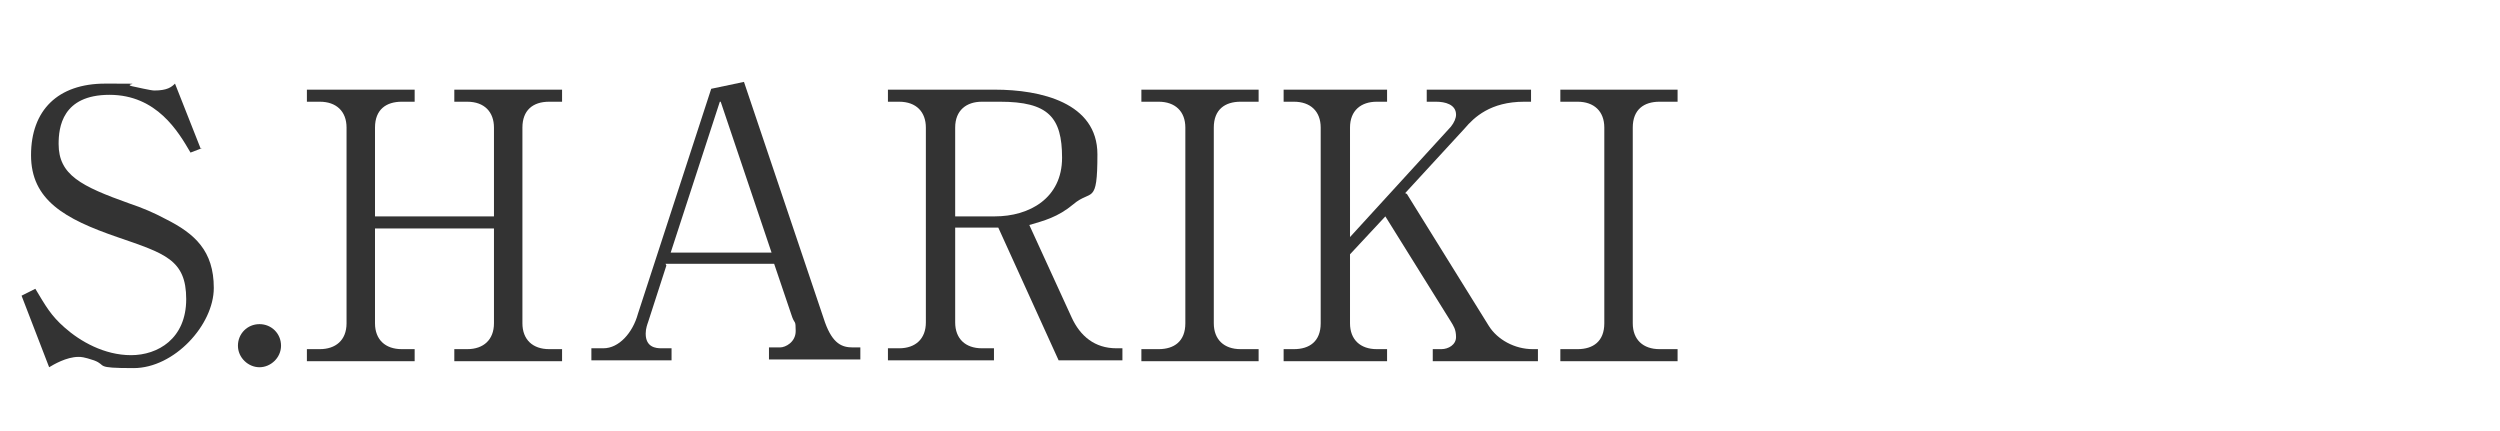
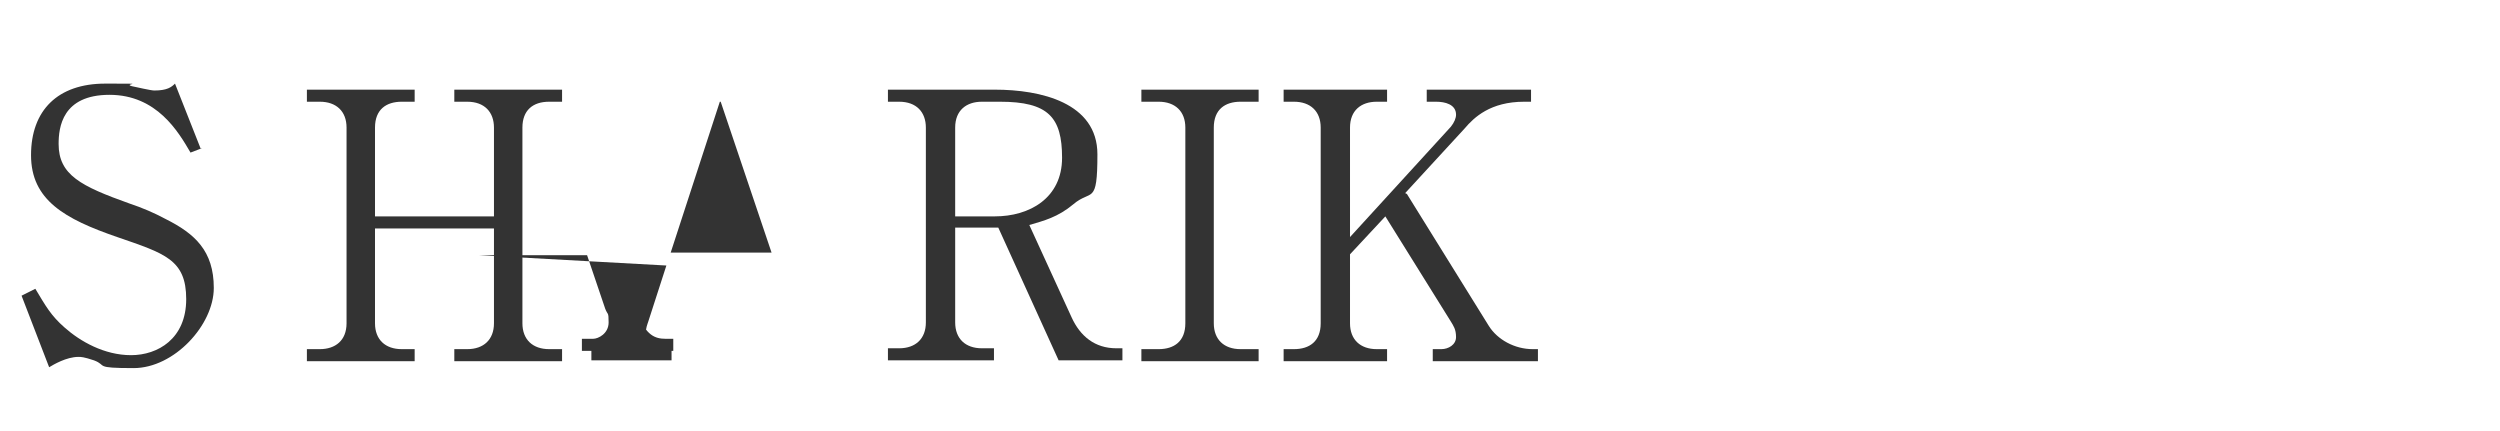
<svg xmlns="http://www.w3.org/2000/svg" id="Y.KOSHIISHI" version="1.1" viewBox="0 0 290 50">
  <defs>
    <style>
      .st0 {
        fill: #333;
      }
    </style>
  </defs>
  <path class="st0" d="M23.4,17.2l-1.3.5c-1.4-2.4-3.9-6.7-9.4-6.7s-5.9,3.8-5.9,5.7c0,3.6,2.6,4.9,8.2,6.9,1.5.5,2.9,1.1,4.2,1.8,3.4,1.7,5.6,3.7,5.6,8s-4.6,9.3-9.3,9.3-3-.3-4.6-.9c-1.2-.4-1.5-.4-1.8-.4-1.4,0-2.9.9-3.4,1.2l-3.2-8.3,1.6-.8c1.2,2,1.8,3.1,3.4,4.5,1.8,1.6,4.6,3.2,7.7,3.2s6.4-1.9,6.4-6.5-2.5-5.3-8-7.2c-6.1-2.1-10-4.3-10-9.5s3.1-8.3,8.6-8.3,1.9,0,3.1.3c.5.1,2.2.5,2.6.5,1.5,0,2-.4,2.4-.8l3,7.6Z" />
-   <path class="st0" d="M32.6,40.1c0,1.4-1.2,2.5-2.5,2.5s-2.5-1.1-2.5-2.5,1.1-2.5,2.5-2.5,2.5,1.1,2.5,2.5Z" />
  <path class="st0" d="M57.3,25.1v-10.3c0-1.8-1.1-3-3.1-3h-1.5v-1.4h12.5v1.4h-1.5c-1.9,0-3.1,1-3.1,3v22.7c0,1.9,1.2,3,3.1,3h1.5v1.4h-12.5v-1.4h1.5c1.9,0,3.1-1.1,3.1-3v-11h-13.8v11c0,1.9,1.2,3,3.1,3h1.5v1.4h-12.5v-1.4h1.5c1.8,0,3.1-1,3.1-3V14.8c0-1.9-1.2-3-3.1-3h-1.5v-1.4h12.5v1.4h-1.5c-1.8,0-3.1.9-3.1,3v10.3h13.8Z" />
-   <path class="st0" d="M77.3,30.8l-2.1,6.5c-.1.3-.3.8-.3,1.4,0,1.6,1.2,1.7,1.8,1.7h1.2v1.4h-9.3v-1.4h1.4c1.8,0,3.4-1.8,4-4l8.5-26.1,3.8-.8,9.4,27.9c.9,2.5,2,2.9,3.2,2.9h.9v1.4h-10.6v-1.4h1.3c.6,0,1.8-.6,1.8-1.9s-.1-.8-.4-1.6l-2.1-6.2h-12.6ZM83.5,11.8l-5.7,17.5h11.7l-5.9-17.5Z" />
+   <path class="st0" d="M77.3,30.8l-2.1,6.5c-.1.3-.3.8-.3,1.4,0,1.6,1.2,1.7,1.8,1.7h1.2v1.4h-9.3v-1.4h1.4c1.8,0,3.4-1.8,4-4c.9,2.5,2,2.9,3.2,2.9h.9v1.4h-10.6v-1.4h1.3c.6,0,1.8-.6,1.8-1.9s-.1-.8-.4-1.6l-2.1-6.2h-12.6ZM83.5,11.8l-5.7,17.5h11.7l-5.9-17.5Z" />
  <path class="st0" d="M115.4,10.4c5.3,0,11.9,1.5,11.9,7.5s-.7,4-2.8,5.8c-1.8,1.5-3.4,1.9-5.1,2.4l4.9,10.7c1,2.2,2.7,3.6,5.2,3.6h.7v1.4h-7.4l-7-15.4h-5v11c0,1.9,1.2,3,3.1,3h1.4v1.4h-12.3v-1.4h1.3c1.9,0,3.1-1.1,3.1-3V14.8c0-1.8-1.1-3-3.1-3h-1.3v-1.4h12.4ZM110.8,25.1h4.6c4,0,7.8-2.1,7.8-6.8s-1.6-6.5-7.2-6.5h-2.1c-1.8,0-3.1,1-3.1,3v10.3Z" />
  <path class="st0" d="M146,11.8h-2.1c-1.8,0-3.1.9-3.1,3v22.7c0,1.9,1.2,3,3.1,3h2.1v1.4h-13.6v-1.4h2c1.8,0,3.1-.9,3.1-3V14.8c0-1.9-1.2-3-3.1-3h-2v-1.4h13.6v1.4Z" />
  <path class="st0" d="M163.2,22.5l9.5,15.3c1,1.6,3,2.7,5.1,2.7h.6v1.4h-12.2v-1.4h1c.8,0,1.7-.5,1.7-1.4s-.3-1.3-.6-1.8l-7.6-12.2-4.1,4.4v8c0,1.9,1.2,3,3.1,3h1.2v1.4h-12v-1.4h1.2c1.8,0,3.1-.9,3.1-3V14.8c0-1.9-1.2-3-3.1-3h-1.2v-1.4h12v1.4h-1.2c-1.8,0-3.1,1-3.1,3v12.7l11.7-12.8c.4-.5.6-1,.6-1.4,0-1.2-1.3-1.5-2.3-1.5h-1.1v-1.4h12.1v1.4h-.8c-3.9,0-5.8,1.8-6.9,3.1l-6.9,7.5Z" />
-   <path class="st0" d="M194.6,11.8h-2.1c-1.8,0-3.1.9-3.1,3v22.7c0,1.9,1.2,3,3.1,3h2.1v1.4h-13.6v-1.4h2c1.8,0,3.1-.9,3.1-3V14.8c0-1.9-1.2-3-3.1-3h-2v-1.4h13.6v1.4Z" />
</svg>